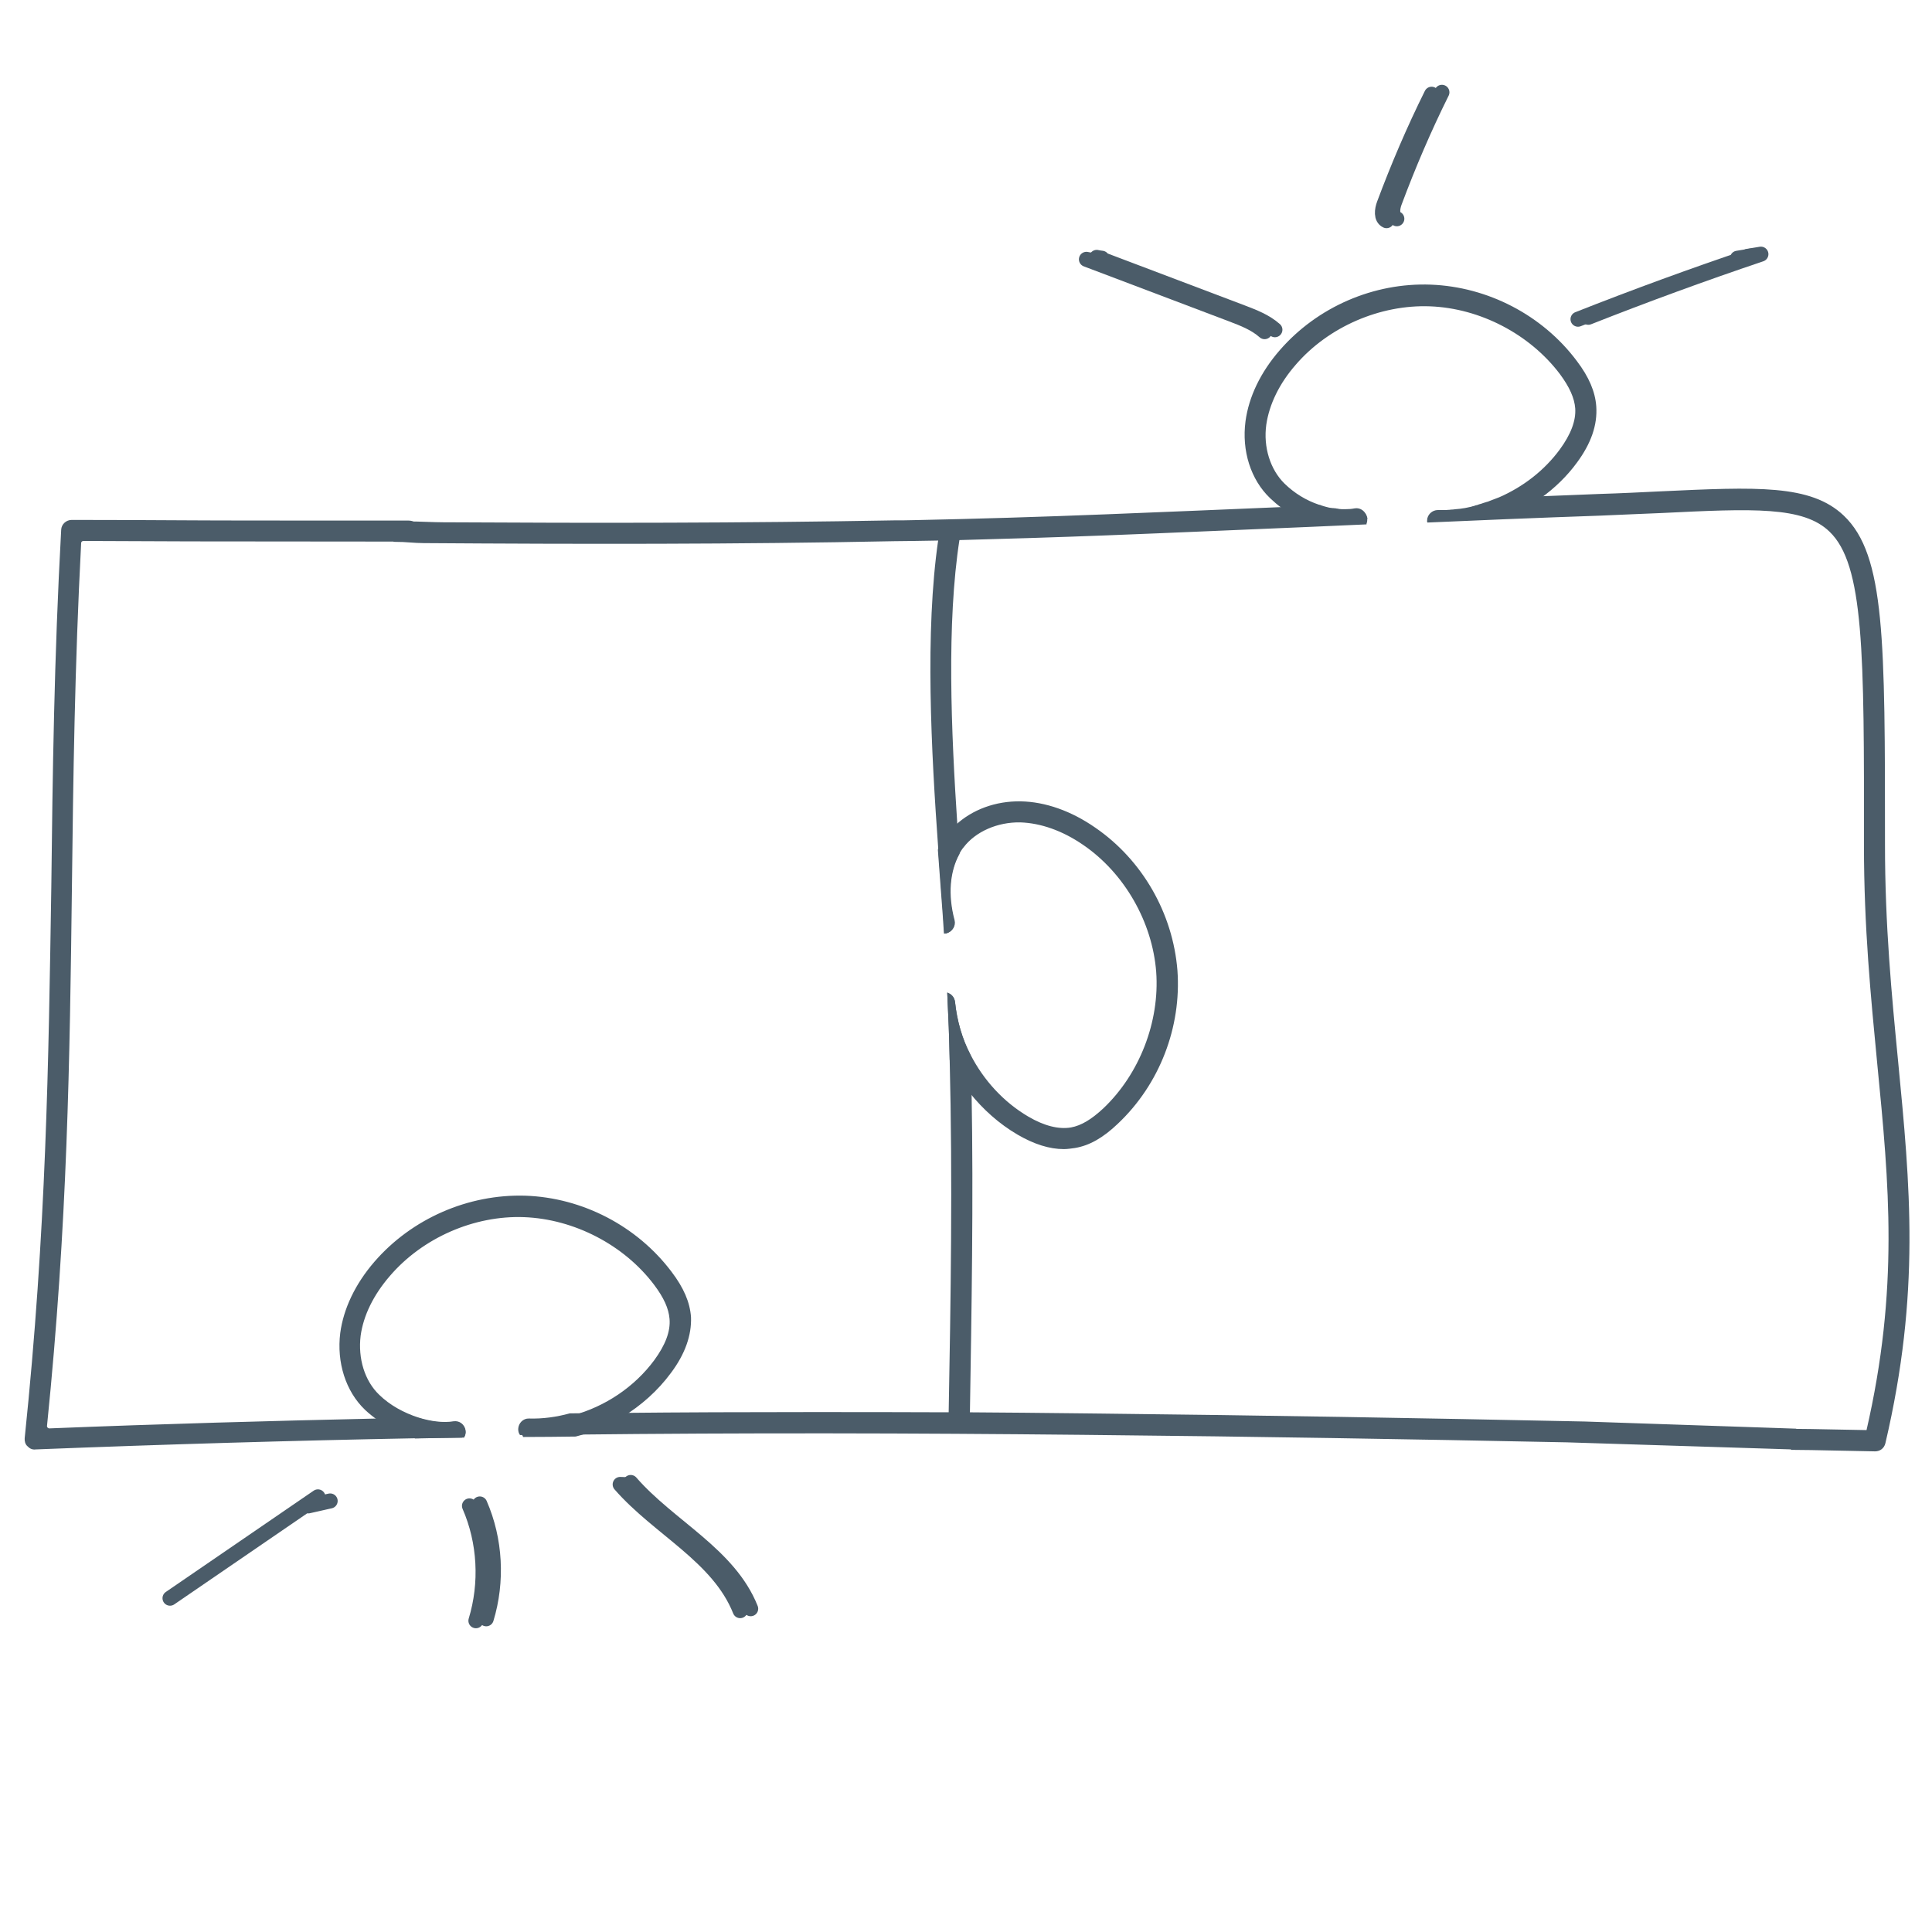
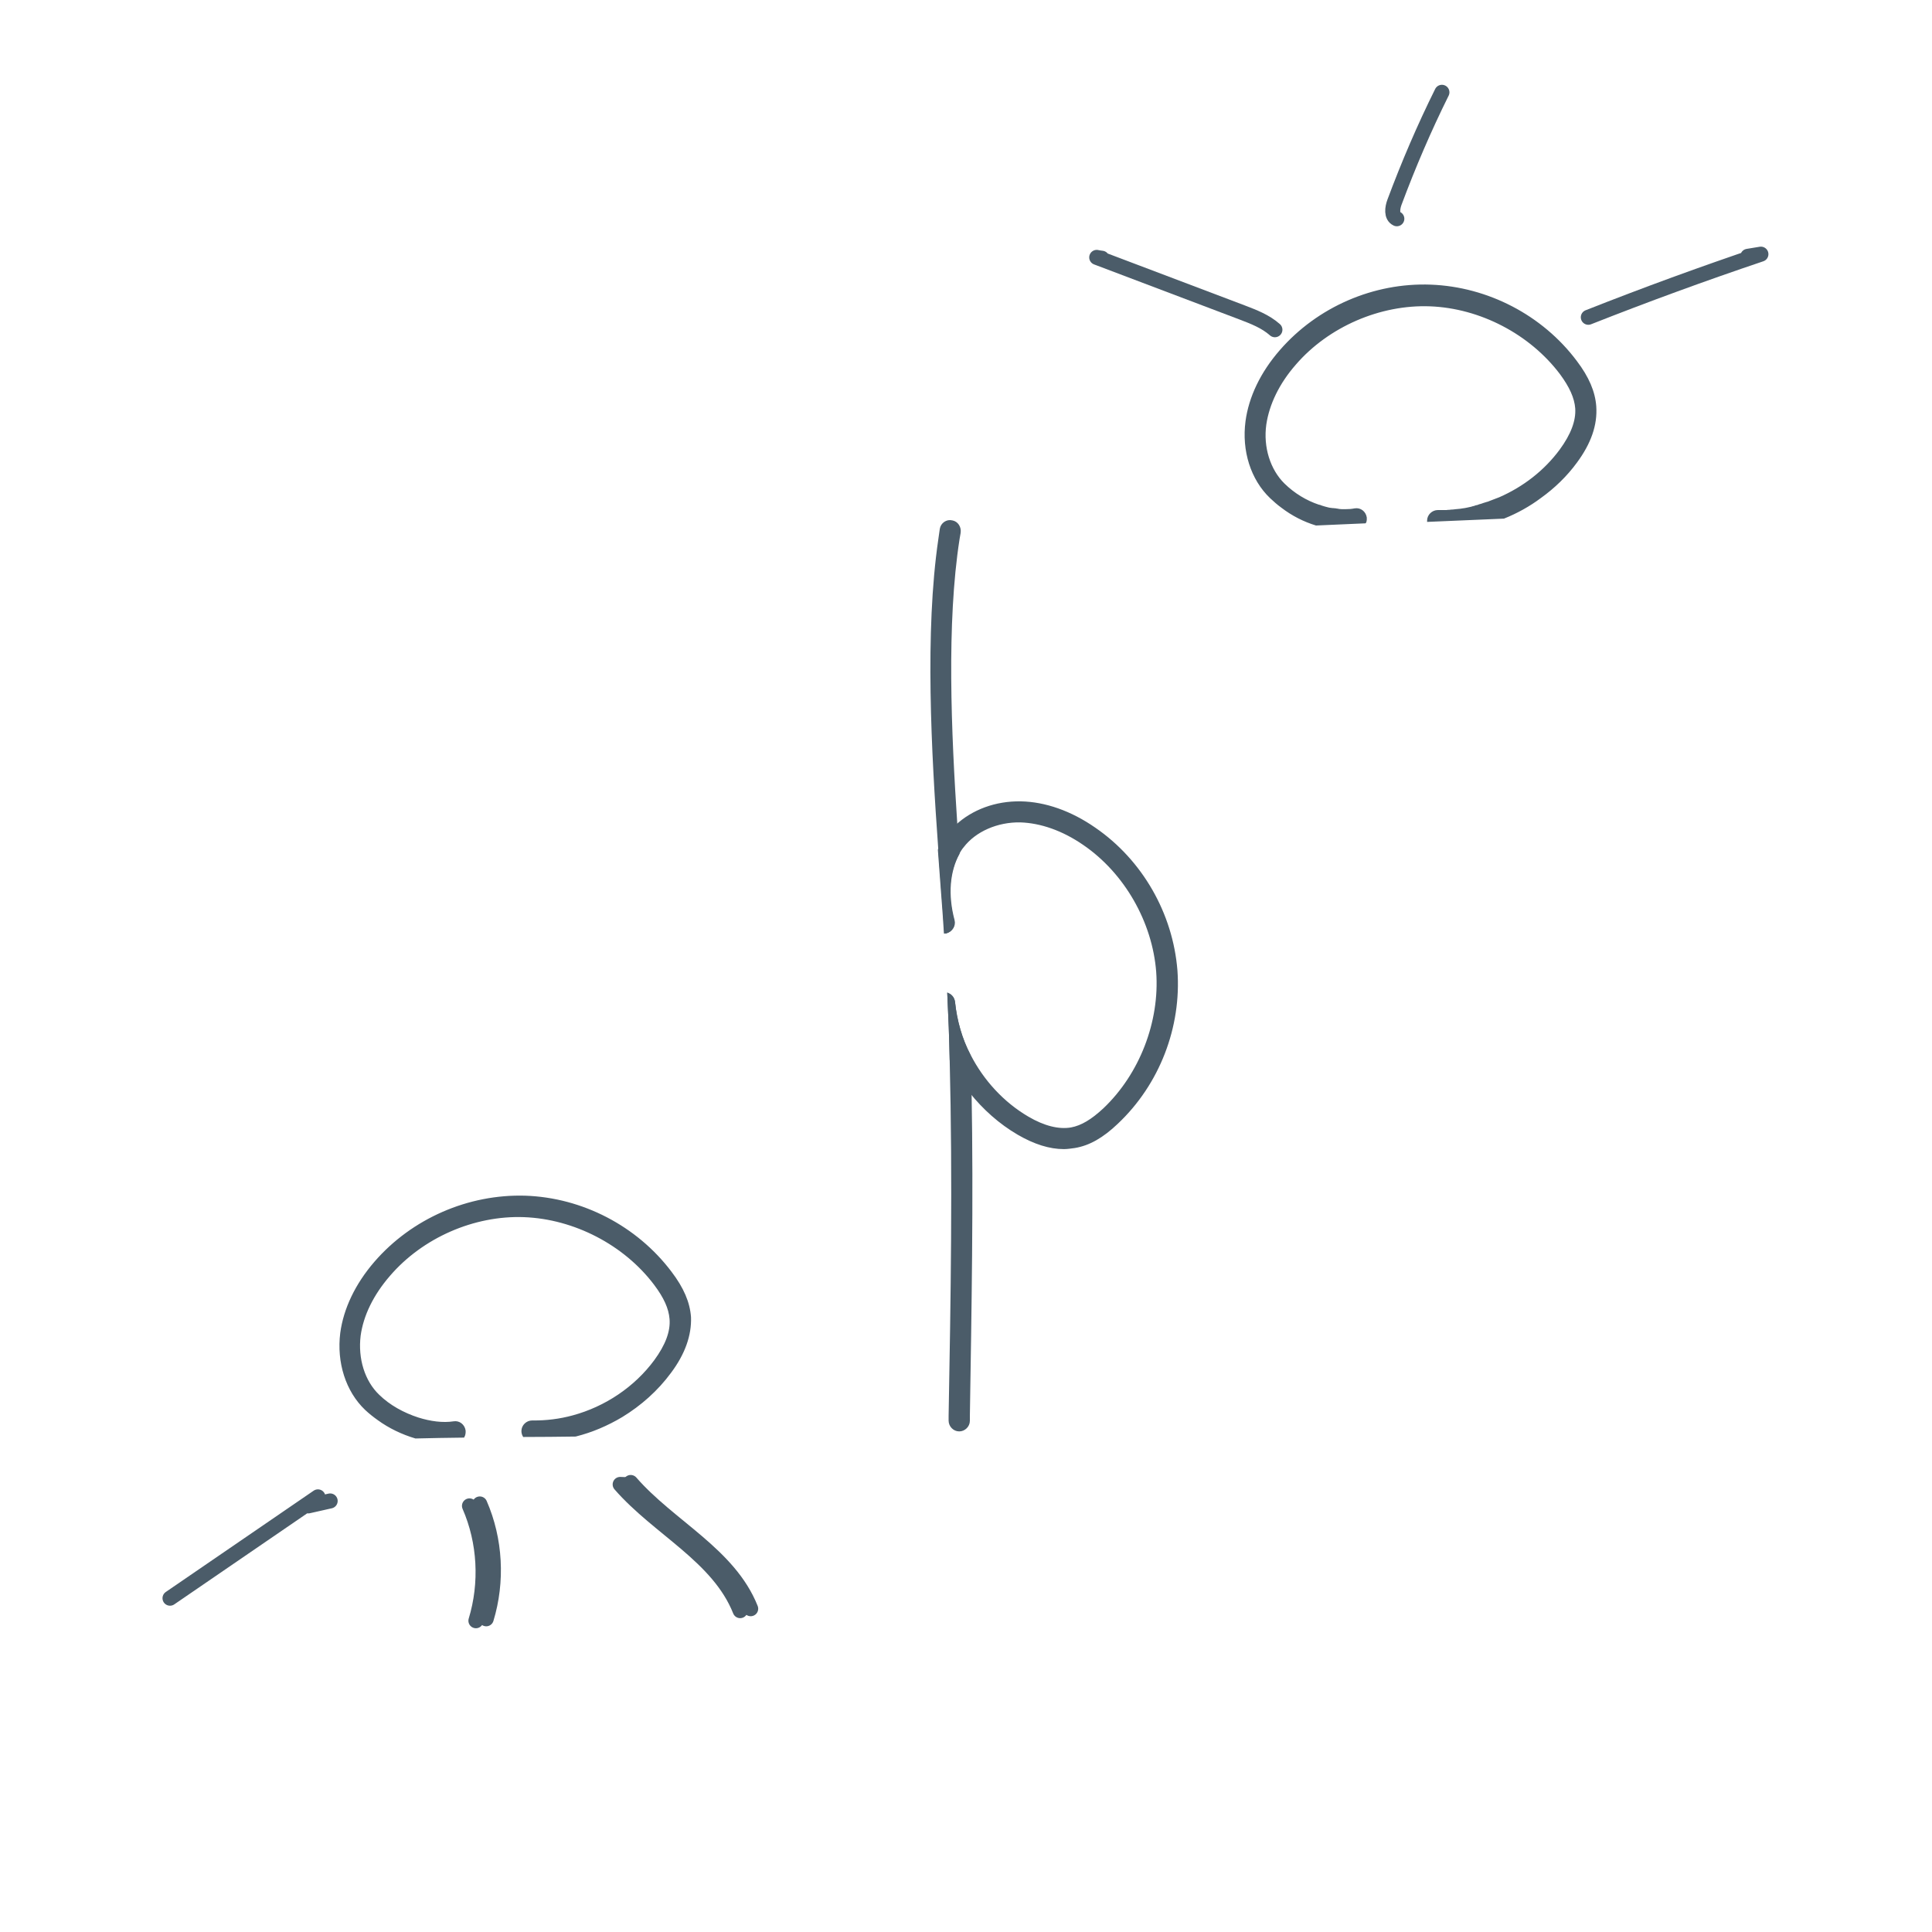
<svg xmlns="http://www.w3.org/2000/svg" version="1.1" x="0px" y="0px" viewBox="0 0 900 900" style="enable-background:new 0 0 900 900;" xml:space="preserve">
  <style type="text/css">
	.st0{fill:#4B5C69;}
	.st1{fill:#4B5C69;stroke:#4B5C66;stroke-miterlimit:10;}
	.st2{fill:none;stroke:#4B5C69;stroke-width:7;stroke-linecap:round;stroke-linejoin:round;stroke-miterlimit:10;}
	.st3{fill:#4B5C69;stroke:#4B5C69;stroke-miterlimit:10;}
	.st4{fill:none;}
</style>
  <g id="Ebene_1">
</g>
  <g id="_x3C_Ebene_x3E_">
    <g id="Ebene_3_00000150810503207948815910000014579170761937868186_">
      <g>
        <g>
          <g>
-             <path class="st3" d="M883.7,494.3c-3-31-6.1-63.1-6.1-100.9c0-95.2,0.1-134.6-19-152.8c-15.2-14.5-40.1-13.3-85.3-11.2       c-8.4,0.4-18,0.9-28.1,1.2c-9.1,0.4-18.4,0.7-27.6,1.1l0,0c-6.3,0.2-12.5,0.5-18.9,0.7l0,0c-1.6,0.7-3.2,1.3-4.7,1.8       c-0.4,0.1-0.9,0.2-1.2,0.4c-0.5,0.1-1.1,0.4-1.6,0.5c-0.6,0.2-1.3,0.4-1.9,0.6c-0.6,0.1-1.1,0.2-1.7,0.5       c-0.5,0.1-1,0.2-1.3,0.4c-0.5,0.1-1,0.2-1.5,0.4c-1.1,0.2-2.1,0.4-3.2,0.6c-0.5,0.1-0.9,0.1-1.3,0.2c-0.7,0.1-1.5,0.2-2.1,0.2       c-0.7,0.1-1.5,0.1-2.2,0.2c-0.4,0-0.9,0.1-1.2,0.1c-0.6,0-1.2,0.1-1.7,0.1c-1,0-2.1,0-3.2,0c-2.4-0.1-4.4,1.8-4.5,4.4v0.1       c11.7-0.5,23.5-1,35.2-1.5l0,0c15.1-0.6,30.1-1.2,45-1.7c10.2-0.4,19.7-0.9,28.2-1.2c42.9-2.1,66.4-3.2,78.8,8.8       c16.3,15.6,16.3,56.6,16.2,146.5c0,38.3,3.2,70.6,6.2,101.8c5.5,56.1,10.2,104.7-5.1,171.1c-8.9-0.1-17.7-0.4-26.3-0.5       c-2.9,0-5.8-0.1-8.8-0.1v1.5c0,2.4,0,5,0,7.3c2.9,0,5.8,0.1,8.8,0.1c9.9,0.2,19.8,0.4,29.8,0.6h0.1c2.1,0,3.8-1.3,4.3-3.4       C894.2,602.2,889.3,552.2,883.7,494.3z M513.1,659c-2.9,0-5.8-0.1-8.9-0.1c-18.1-0.2-36.2-0.4-54.3-0.5c-2.9,0-5.8,0-8.8,0       c-21.3-0.1-42.7-0.1-64.2-0.1c-29.5,0-58.9,0.1-88.8,0.4c-7.5,0.1-15.1,0.1-22.6,0.2c-6.2,1.7-12.7,2.6-19.1,2.4       c-2.4-0.1-4.4,1.9-4.5,4.4c0,0.9,0.2,1.7,0.6,2.3c8-0.1,16.1-0.2,24.1-0.2c80.2-0.9,158.6-0.7,237.6,0.1c2.9,0,5.8,0.1,8.8,0.1       c71.2,0.7,142.9,1.9,216.9,3.4c4,0.1,104.1,3.3,108.1,3.4c1.2-1.3-5.2-5.8-2.4-8.8c-4-0.1-93.2-3.2-97.2-3.3       C661.8,661.1,587.1,659.8,513.1,659z M216.3,666.6c-0.4-2.4-2.6-4-5-3.8c-5,0.7-10.8,0-16.4-1.8c-0.2,0-0.3-0.1-0.5-0.1       c-6.1,0.1-12.3,0.2-18.4,0.4c-49.8,1.1-100.7,2.5-153,4.6c-0.9,0-1.7-0.8-1.6-1.7C31,569.9,32,493.7,33,413.4       c0.6-50.7,1.3-103,4.3-160.4c0-0.8,0.7-1.5,1.6-1.5c16.8,0.1,33.3,0.1,49.8,0.2c2.8,0,93.7,0.1,106.6,0.1       c0.8,0,1.5-0.6,1.5-1.4c0,0,0-0.1,0-0.1c0.3-3.9-2.7-7.3-6.6-7.3c-24.1,0-98.7,0-101.2-0.1c-18.3-0.1-36.9-0.2-55.6-0.2l0,0       c-2.3,0-4.3,1.8-4.4,4.1c-3.3,59.9-4,114.1-4.6,166.4C23.1,495.3,22.1,572.9,12,670c-0.1,1.2,0.2,2.6,1.2,3.4       c0.9,1,2.1,1.5,3.4,1.3c60.8-2.4,119.4-4.1,176.9-5.2c7.1-0.1,14.3-0.2,21.3-0.3c0.8,0,1.5-0.6,1.5-1.4       C216.4,667.4,216.4,667,216.3,666.6z M636.5,241.5c-0.4-2.4-2.6-4-5-3.8c-1.5,0.2-3,0.4-4.5,0.4c-0.5,0-1,0-1.6,0       c-0.5,0-0.9,0-1.3-0.1c-0.2,0-0.5,0-0.6-0.1c-0.2,0-0.5,0-0.6-0.1c-0.1,0-0.4,0-0.5-0.1c-0.4,0-0.6-0.1-1-0.1       c-0.4,0-0.6-0.1-1-0.1c-0.5-0.1-0.9-0.1-1.3-0.2c-1.1-0.2-2.1-0.5-3.2-0.9c-0.4-0.1-0.9-0.2-1.2-0.4h-0.1       c-1.2,0-2.6,0.1-3.8,0.1c-4.5,0.2-8.9,0.4-13.4,0.6c-27.4,1.2-55.4,2.3-82.5,3.4c-30.3,1.2-60,2.1-89.2,2.7       c-2.9,0.1-5.8,0.1-8.8,0.1c-71.3,1.3-140.2,1.3-210.4,0.9c-4.3,0-11.7-0.4-15.9-0.4c-3,2.9-3,5.6-6.1,8.5       c4.3,0,8.6,0.6,12.9,0.6c73.3,0.5,145,0.6,219.5-0.9c2.9,0,5.8-0.1,8.8-0.1c3.9-0.1,7.9-0.1,11.9-0.2c2.9-0.1,6-0.1,8.9-0.2       c22.5-0.6,45.4-1.3,68.7-2.2c31.5-1.2,64.3-2.7,95.9-4c0.7,0,1.5-0.1,2.2-0.1l0,0c7.5-0.4,15.1-0.6,22.8-1       c0-0.1,0.1-0.2,0.1-0.2c0.1-0.2,0.1-0.6,0.2-1c0-0.1,0-0.1,0-0.1c0-0.1,0-0.4,0-0.5C636.5,241.7,636.5,241.6,636.5,241.5z" />
-           </g>
+             </g>
        </g>
        <g>
          <g>
            <path class="st3" d="M312.2,639.2c-6.1,8.3-13.9,15.2-22.6,20.5c-6.7,4-13.9,7.1-21.5,9c-8,0.1-16.1,0.2-24.1,0.2       c-0.4-0.7-0.6-1.5-0.6-2.3c0-2.4,2.1-4.4,4.5-4.4c6.5,0.1,12.9-0.7,19.1-2.4c15.1-4.1,28.9-13.3,38.2-25.9       c5.2-7.1,7.7-13.6,7.2-19.5c-0.4-5-2.7-10.1-7.3-16.2c-14.1-18.7-37.5-30.8-60.9-31.7c-23.5-0.9-47.6,9.7-62.9,27.5       c-7.8,9-12.5,18.7-13.8,28.2c-1.3,10.7,1.9,21.3,8.8,27.9c5,4.9,11.6,8.5,18.4,10.7c5.7,1.8,11.6,2.6,16.7,1.8       c2.4-0.4,4.6,1.3,5,3.8c0.1,1-0.1,2.1-0.5,2.8c-7.4,0.1-14.9,0.2-22.3,0.4c-6.1-1.8-12.2-4.7-17.4-8.5c-2.1-1.5-4-3-5.8-4.7       c-8.9-8.5-13.1-21.8-11.4-35.4c1.5-11.2,6.9-22.6,15.8-32.9c17.3-20,43.5-31.4,69.9-30.6c26.4,0.9,51.7,14,67.7,35.2       c5.7,7.5,8.5,14.1,9,20.9C321.7,621.9,318.7,630.5,312.2,639.2z" />
          </g>
        </g>
        <g>
          <g>
            <path class="st3" d="M520.4,523.1c-6.8,6.5-13.1,10.1-19.8,11.2c-1.6,0.2-3.3,0.5-5,0.5c-6.6,0-13.6-2.2-21.2-6.6       c-8.6-5-16.2-11.8-22.4-19.6c-3.5-4.6-6.7-9.6-9.1-14.9c-0.2-10.2-0.6-20.5-1.1-30.6c1.3,0.6,2.4,1.9,2.6,3.7       c0.9,8.6,3.3,17.2,7.3,24.8c6.1,11.9,15.5,22.2,27.1,29c7.5,4.4,14.4,6.1,20.2,5.1c4.9-0.9,9.7-3.8,15.3-9       c17-16.1,26.5-40.7,24.8-64c-1.8-23.4-14.9-46.3-34.2-59.5c-9.7-6.7-20-10.3-29.6-10.6c-10.7-0.2-21.1,4.3-26.8,11.8       c-0.9,1-1.5,2.2-2.2,3.3c-4.5,8.2-5.5,19.2-2.3,31.2c0.6,2.3-0.9,4.7-3.2,5.4c-0.2,0.1-0.5,0.1-0.6,0.1       c-0.4-5.7-0.7-11.3-1.2-17l-0.1-1.3c-0.5-6.5-1-13.1-1.5-20.2c1.1-2.4,2.6-4.7,4.1-6.8c1.2-1.6,2.4-2.9,3.9-4.3       c7.7-7.2,18.5-11.2,30.1-11c11.3,0.2,23.3,4.4,34.5,12.2c21.8,15,35.9,39.7,38,66.1C549.9,478.4,539.7,504.9,520.4,523.1z" />
          </g>
        </g>
        <g>
          <g>
            <path class="st3" d="M734.2,215.2c-4.6,6.3-10.3,11.8-16.7,16.4l0,0c-5.2,3.9-11,7.1-17,9.5l0,0c-11.8,0.5-23.5,1-35.2,1.5       v-0.1c0-2.4,2.1-4.4,4.5-4.4c1.1,0,2.1,0,3.2,0c0.6,0,1.2,0,1.7-0.1c0.4,0,0.9,0,1.2-0.1c0.7,0,1.5-0.1,2.2-0.2       c0.7-0.1,1.5-0.1,2.1-0.2c0.5-0.1,0.9-0.1,1.3-0.2c1.1-0.1,2.2-0.4,3.2-0.6c0.5-0.1,1-0.2,1.5-0.4c0.5-0.1,1-0.2,1.3-0.4       c0.6-0.1,1.1-0.2,1.7-0.5c0.6-0.1,1.3-0.4,1.9-0.6c0.5-0.1,1.1-0.4,1.6-0.5c0.4-0.1,0.9-0.2,1.2-0.4c1.6-0.6,3.2-1.2,4.7-1.8       l0,0c11.2-4.9,21.1-12.5,28.4-22.4c5.2-7.1,7.7-13.6,7.3-19.5c-0.4-5-2.7-10.1-7.2-16.2c-14.1-18.7-37.4-30.9-60.9-31.8       c-23.4-0.9-47.6,9.6-62.9,27.3c-7.8,8.9-12.5,18.7-13.9,28.2c-1.5,10.7,1.9,21.3,8.6,27.9c4.7,4.6,10.3,8,16.3,10h0.1       c0.4,0.1,0.9,0.2,1.2,0.4c1.1,0.4,2.1,0.6,3.2,0.9c0.5,0.1,0.9,0.2,1.3,0.2c0.4,0.1,0.6,0.1,1,0.1c0.4,0,0.6,0.1,1,0.1       c0.1,0,0.4,0,0.5,0.1c0.2,0,0.5,0,0.6,0.1c0.2,0,0.5,0,0.6,0.1c0.5,0,0.9,0.1,1.3,0.1c0.5,0,1,0,1.6,0c1.6,0,3-0.1,4.5-0.4       c2.4-0.4,4.6,1.3,5,3.8c0,0.1,0,0.2,0,0.4c0,0.1,0,0.4,0,0.5s0,0.1,0,0.1c0,0.4-0.1,0.6-0.2,1c0,0.1-0.1,0.2-0.1,0.2       c-7.7,0.4-15.2,0.6-22.8,1l0,0c-5.6-1.7-11.1-4.5-15.9-8.2c-1.8-1.3-3.5-2.8-5.2-4.4c-8.9-8.5-13.1-21.8-11.3-35.4       c1.5-11.2,6.9-22.6,15.9-32.9c17.4-20,43.5-31.3,69.9-30.3c26.4,1,51.7,14.1,67.6,35.3c5.7,7.5,8.5,14.2,9,20.9       C743.7,197.9,740.7,206.4,734.2,215.2z" />
          </g>
        </g>
        <g>
          <g>
            <path class="st3" d="M447,248.2c-0.1,1-0.4,1.9-0.5,2.9c-6.1,39.2-3.9,89.8-1,133.6c0.4,4.4,0.6,8.6,1,12.9l0,0       c-4.5,8.2-5.5,19.2-2.3,31.2c0.6,2.3-0.9,4.7-3.2,5.4c-0.2,0.1-0.5,0.1-0.6,0.1c-0.4-5.7-0.7-11.3-1.2-17l-0.1-1.3       c-0.5-6.5-1-13.1-1.5-20.2c-3.3-45.9-6.3-101.5,0-144.5c0.2-1.7,0.5-3.3,0.7-4.9c0.4-2.4,2.8-4.1,5.2-3.5       C445.9,243.3,447.4,245.7,447,248.2z" />
          </g>
          <g>
            <path class="st3" d="M451.3,659.7c0,0.7,0,1.5,0,2.2c0,2.4-2.1,4.4-4.4,4.4h-0.1c-2.4,0-4.4-2.1-4.4-4.5c0-0.7,0-1.3,0-2.1       c1-54.4,1.9-110.2,0.5-165.8c-0.2-10.2-0.6-20.5-1.1-30.6c1.3,0.6,2.4,1.9,2.6,3.7c0.9,8.6,3.3,17.2,7.3,24.8       c0.1,5.6,0.2,11.3,0.4,16.9C453,559.4,452.1,610,451.3,659.7z" />
          </g>
        </g>
      </g>
    </g>
    <path class="st4" d="M655.7,45.5c-1.8,19.5,1.9,39.5,10.5,57.1" />
-     <path class="st4" d="M669.1,34.6c-4.4,14.3-8.8,28.5-13.3,42.8c-1.3,4-2.5,8.5-1,12.4" />
    <path class="st2" d="M739.9,147.8c26.6-10.5,53.4-20.3,80.4-29.4c-2,0.3-4.1,0.7-6.1,1" />
    <path class="st2" d="M513.3,120.3c-0.8-0.1-1.6-0.2-2.4-0.4c22.5,8.5,45.1,17.1,67.6,25.6c5.5,2.1,11,4.2,15.4,8.1" />
    <path class="st2" d="M671.7,43c-8.3,16.7-15.6,33.8-22.1,51.2c-1,2.7-1.5,6.5,1.1,7.7" />
    <path class="st2" d="M223.5,700.6c7.3,16.7,8.3,36.1,3,53.5" />
    <path class="st2" d="M293.8,690.6c17.9,20.6,45.8,33.4,55.9,58.8" />
-     <path class="st2" d="M735.1,148.7c26.6-10.5,53.4-20.3,80.4-29.4c-2,0.3-4.1,0.7-6.1,1" />
-     <path class="st2" d="M508.5,121.2c-0.8-0.1-1.6-0.2-2.4-0.4c22.5,8.5,45.1,17.1,67.6,25.6c5.5,2.1,11,4.2,15.4,8.1" />
-     <path class="st2" d="M666.9,43.9c-8.3,16.7-15.6,33.8-22.1,51.2c-1,2.7-1.5,6.5,1.1,7.7" />
    <path class="st2" d="M153.8,699.2c-3.4,0.8-6.8,1.5-10.2,2.3c1.5-1.3,3-2.9,4.5-4.2c-23,15.7-45.9,31.5-68.9,47.2" />
    <path class="st2" d="M218.7,701.5c7.3,16.7,8.3,36.1,3,53.5" />
    <path class="st2" d="M294.2,691.7c-1.8-0.1-3.5-0.1-5.3-0.2c17.9,20.6,45.8,33.4,55.9,58.8" />
  </g>
  <g id="Ebene_3">
</g>
</svg>